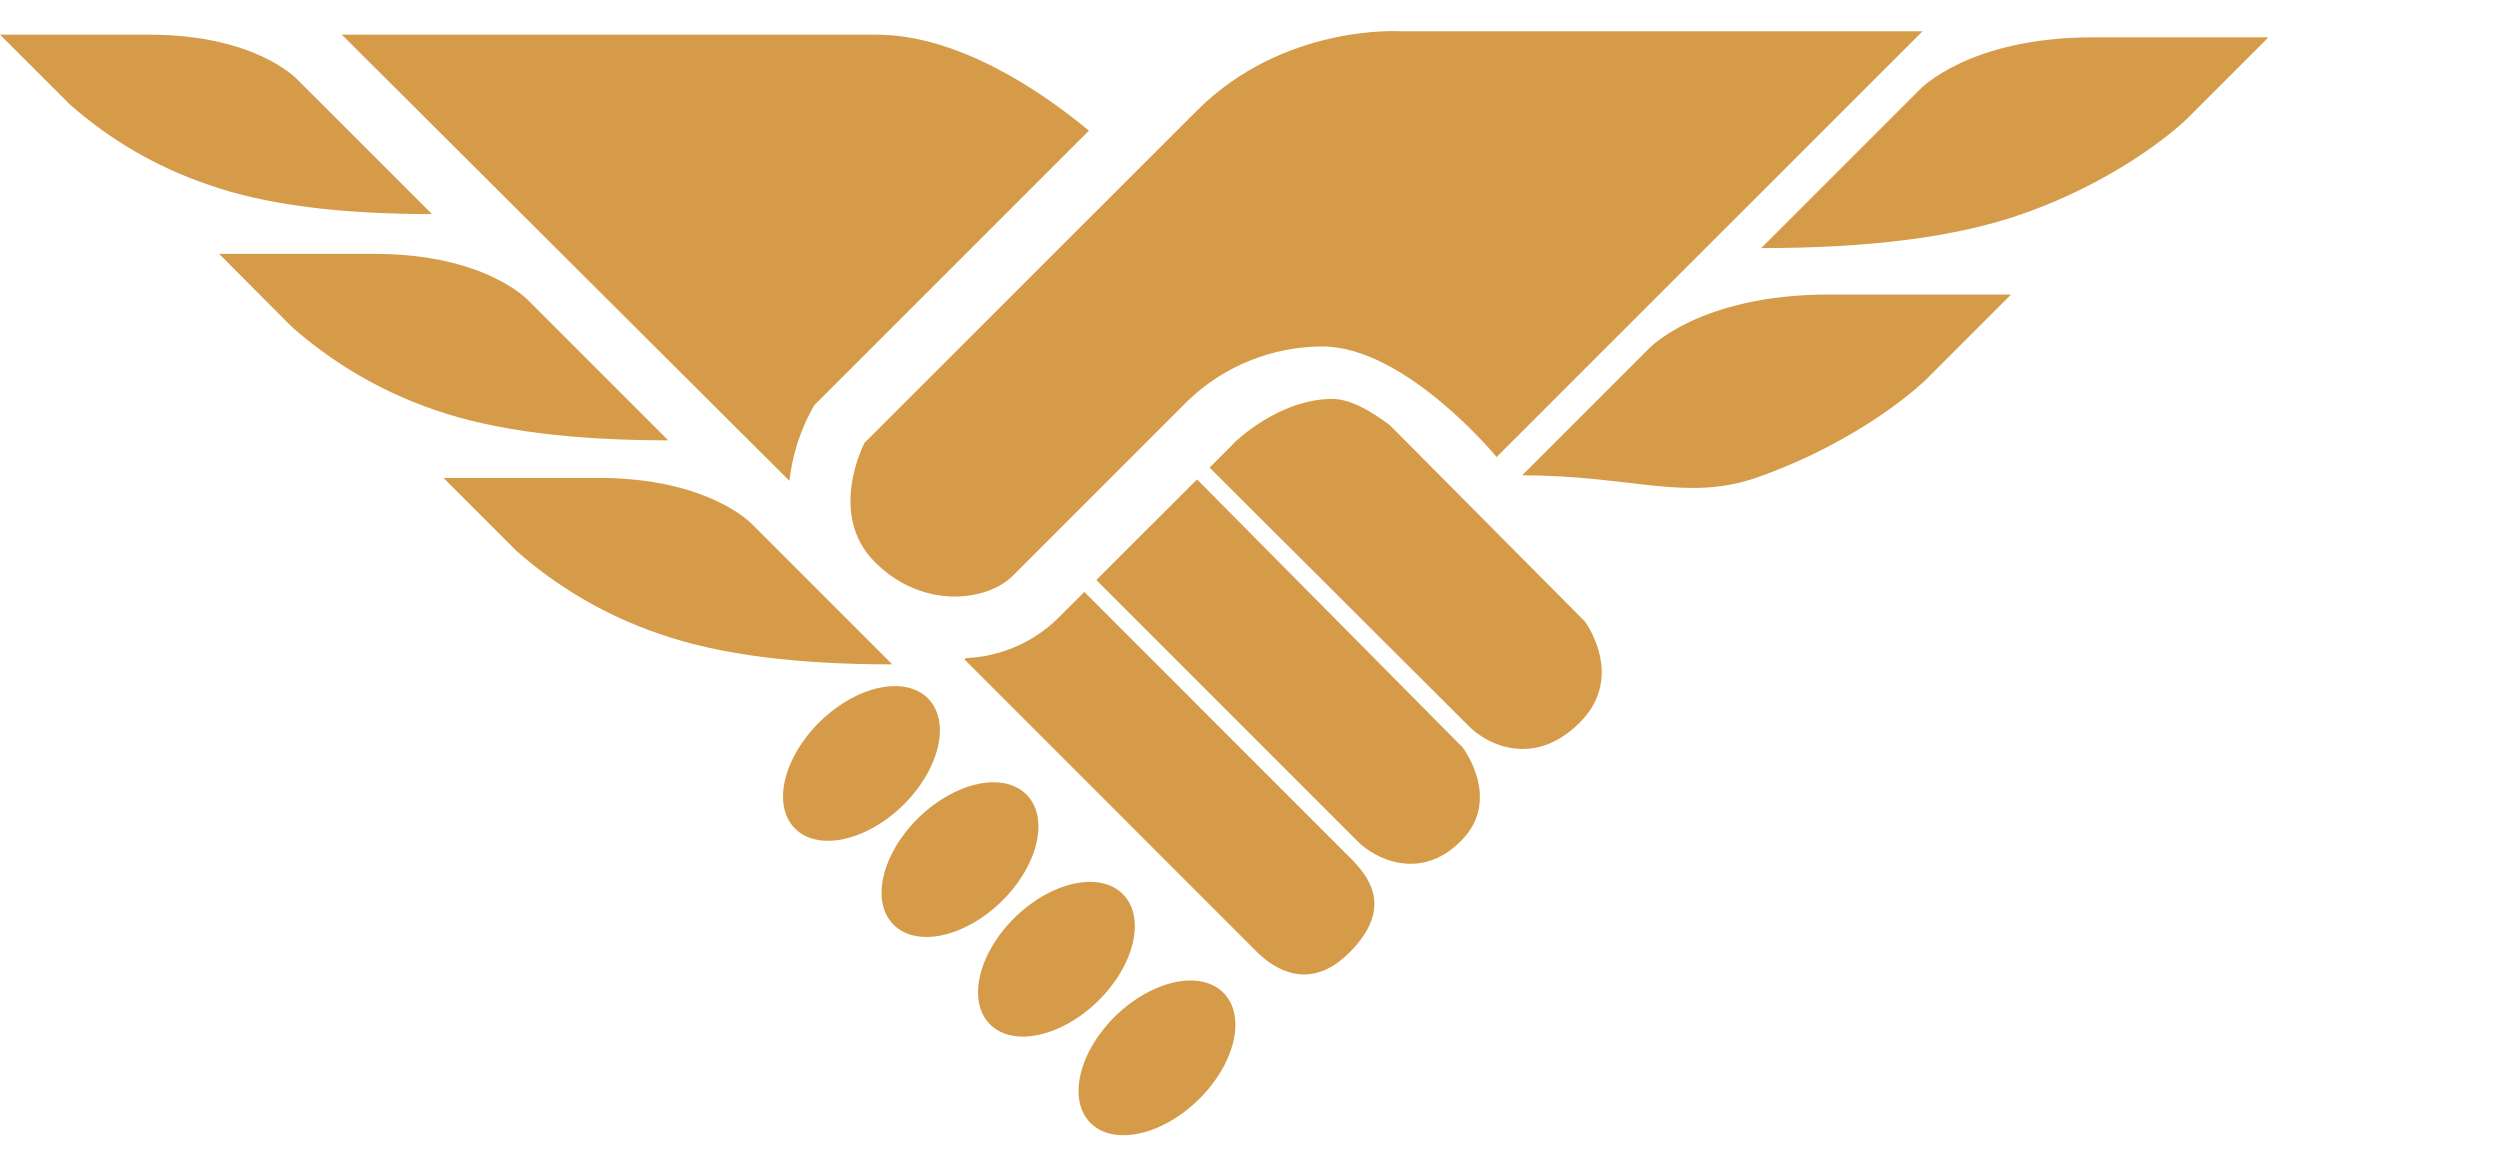
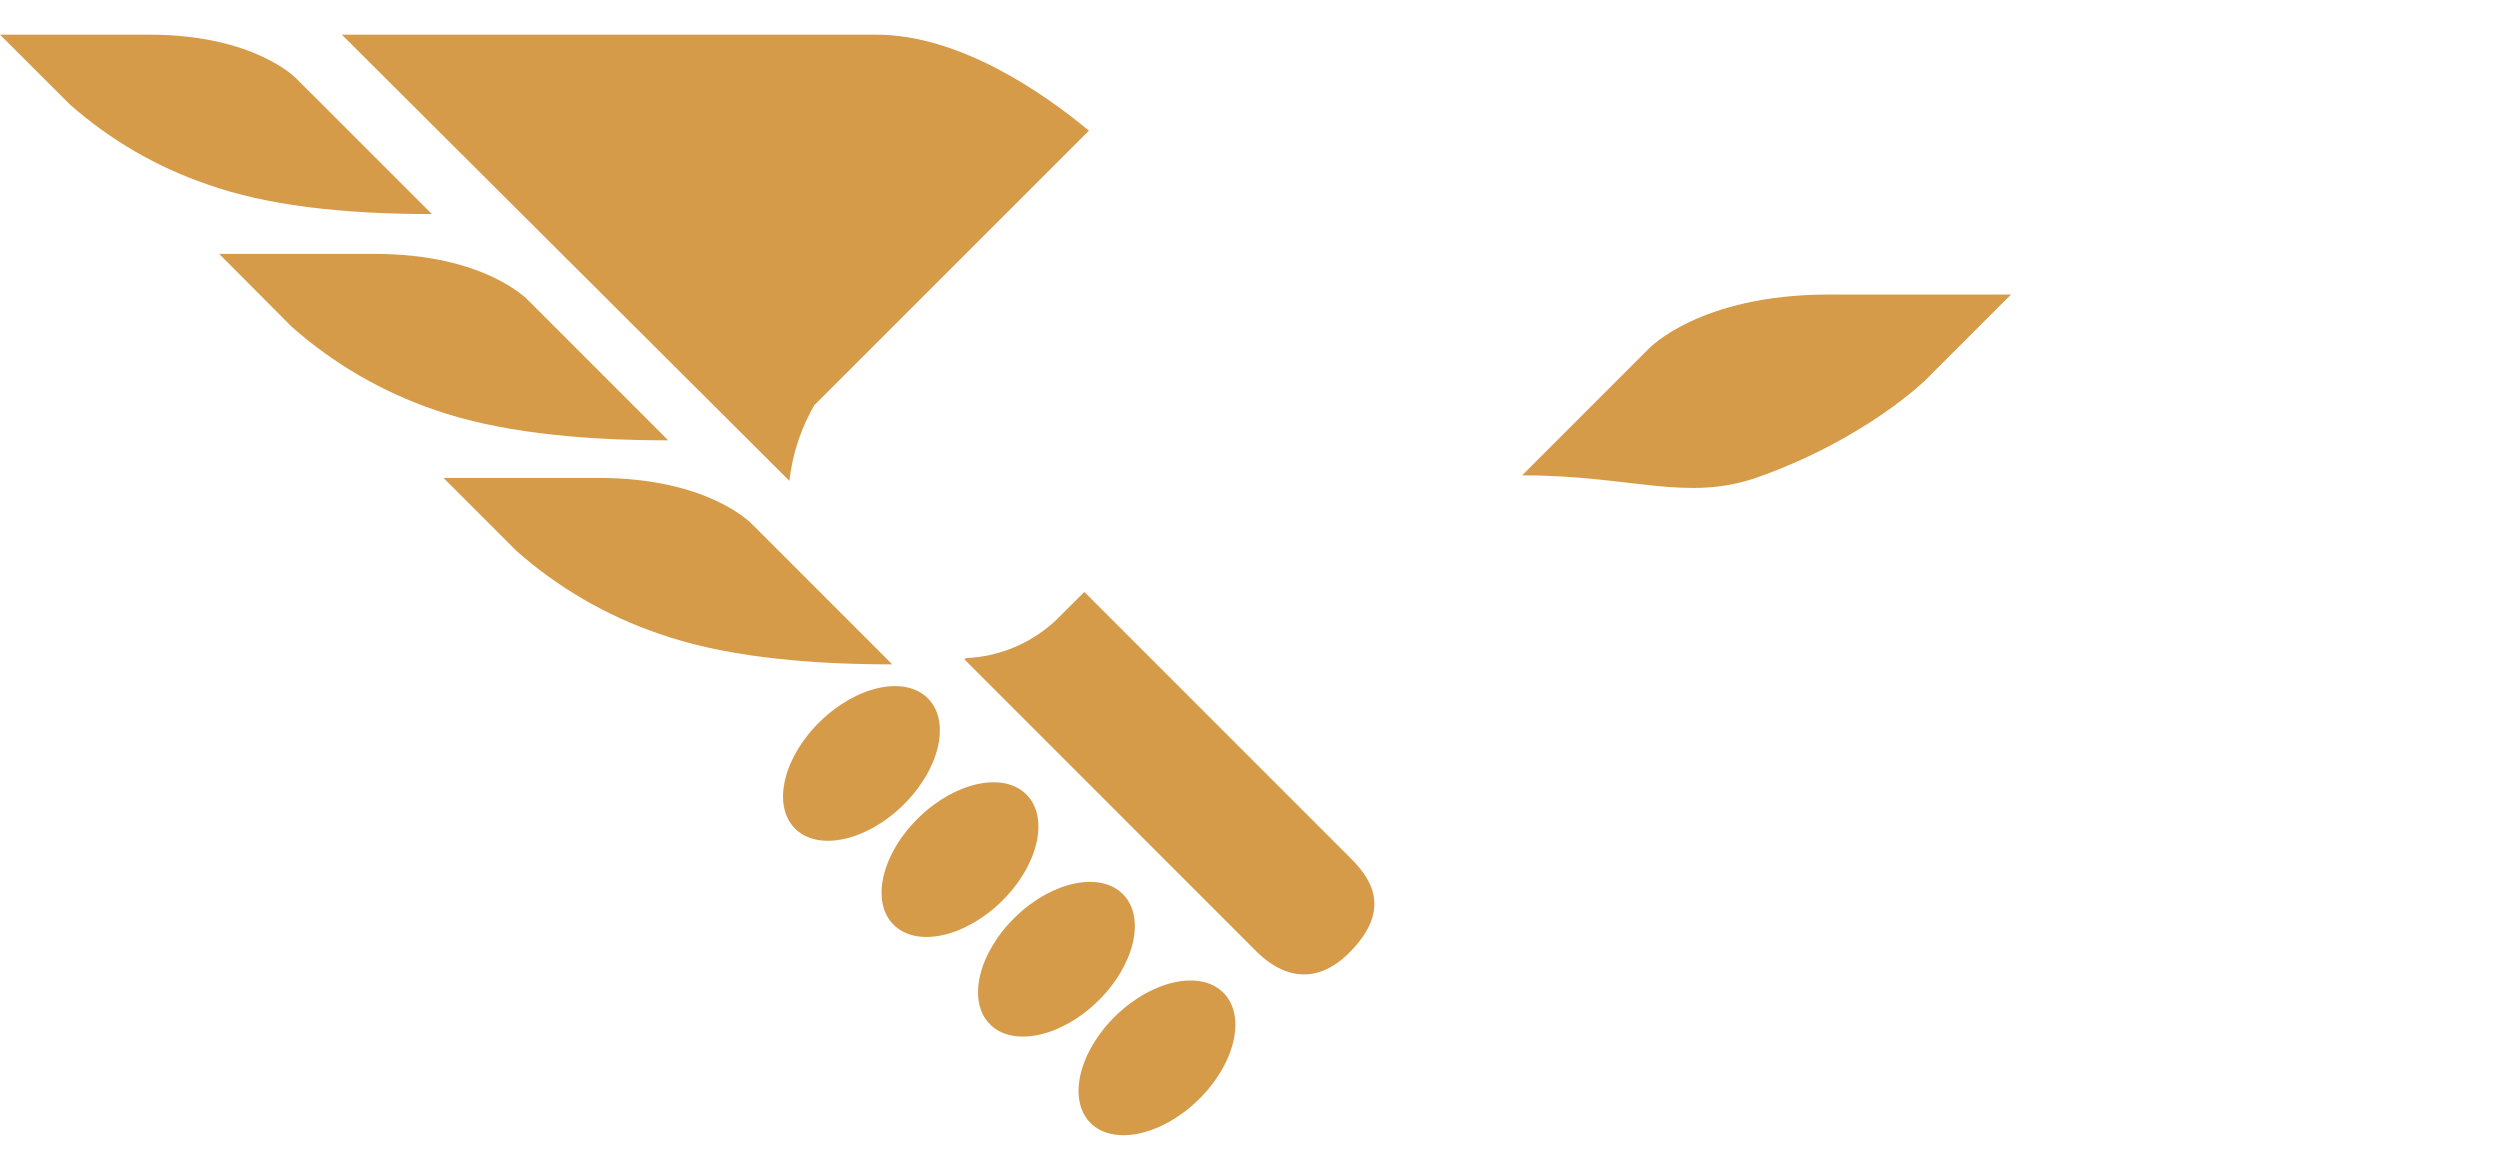
<svg xmlns="http://www.w3.org/2000/svg" width="60" height="28" viewBox="0 0 60 28" fill="none">
  <g clip-path="url(#clip0_1339_9016)">
    <path d="M26.134 3.136L19.54 9.728L19.434 9.925C19.174 10.43 19.009 10.977 18.946 11.541L8.204 0.832H21.028C23.03 0.832 25.041 2.229 26.134 3.136Z" fill="#D59B49" />
    <path d="M32.385 22.862C31.401 23.847 30.531 23.212 30.154 22.835L23.148 15.827L23.181 15.794C23.995 15.76 24.768 15.432 25.358 14.871L26.024 14.206L32.411 20.594C32.84 21.026 33.467 21.78 32.385 22.862Z" fill="#D59B49" />
-     <path d="M35.063 20.184C34.066 21.182 32.975 20.583 32.591 20.2L26.312 13.92L28.729 11.506L35.101 17.936C35.101 17.936 36.063 19.184 35.063 20.184Z" fill="#D59B49" />
-     <path d="M37.915 17.341C36.806 18.45 35.669 17.853 35.254 17.43L29.03 11.222L29.589 10.663L29.622 10.625C29.622 10.625 30.682 9.574 31.981 9.574C32.38 9.574 32.868 9.834 33.358 10.206L38.037 14.915C38.037 14.915 39.023 16.235 37.915 17.341Z" fill="#D59B49" />
-     <path d="M35.919 10.969L46.141 0.75H33.596C33.596 0.75 30.799 0.572 28.718 2.663L20.751 10.625C20.751 10.625 19.842 12.335 20.997 13.49C22.152 14.645 23.698 14.428 24.305 13.82L28.518 9.608C29.385 8.781 30.535 8.319 31.733 8.315C33.735 8.315 35.919 10.969 35.919 10.969Z" fill="#D59B49" />
    <path d="M10.366 5.138L7.128 1.901C7.128 1.901 6.135 0.832 3.585 0.832H0L1.678 2.508C2.641 3.359 3.764 4.011 4.98 4.426C6.386 4.927 8.204 5.138 10.366 5.138Z" fill="#D59B49" />
    <path d="M16.037 10.568L12.671 7.202C12.671 7.202 11.638 6.093 8.989 6.093H5.259L7.004 7.845C8.006 8.73 9.174 9.408 10.439 9.84C11.898 10.346 13.787 10.568 16.037 10.568Z" fill="#D59B49" />
    <path d="M21.414 15.945L18.048 12.579C18.048 12.579 17.015 11.47 14.365 11.47H10.643L12.388 13.215C13.388 14.102 14.555 14.78 15.82 15.211C17.277 15.723 19.166 15.945 21.414 15.945Z" fill="#D59B49" />
-     <path d="M42.269 5.954L46.07 2.153C46.07 2.153 47.238 0.896 50.229 0.896H54.442L52.471 2.867C52.471 2.867 51.087 4.226 48.593 5.115C46.943 5.705 44.81 5.954 42.269 5.954Z" fill="#D59B49" />
    <path d="M36.531 11.408L39.564 8.375C39.564 8.375 40.777 7.069 43.888 7.069H48.265L46.216 9.118C46.216 9.118 44.788 10.53 42.185 11.454C40.471 12.058 39.172 11.408 36.531 11.408Z" fill="#D59B49" />
    <path d="M28.751 26.405C29.637 25.547 29.915 24.397 29.371 23.835C28.828 23.274 27.669 23.515 26.783 24.372C25.897 25.23 25.62 26.381 26.163 26.942C26.707 27.503 27.866 27.263 28.751 26.405Z" fill="#D59B49" />
    <path d="M26.339 24.038C27.224 23.18 27.502 22.029 26.958 21.468C26.415 20.907 25.256 21.148 24.37 22.005C23.485 22.863 23.207 24.014 23.751 24.575C24.294 25.136 25.453 24.896 26.339 24.038Z" fill="#D59B49" />
    <path d="M24.024 21.647C24.91 20.789 25.187 19.639 24.644 19.078C24.1 18.517 22.942 18.757 22.056 19.615C21.17 20.473 20.892 21.623 21.436 22.184C21.98 22.745 23.138 22.505 24.024 21.647Z" fill="#D59B49" />
-     <path d="M21.659 19.339C22.545 18.481 22.822 17.331 22.279 16.77C21.735 16.208 20.577 16.449 19.691 17.307C18.805 18.165 18.527 19.315 19.071 19.876C19.614 20.437 20.773 20.197 21.659 19.339Z" fill="#D59B49" />
+     <path d="M21.659 19.339C22.545 18.481 22.822 17.331 22.279 16.77C21.735 16.208 20.577 16.449 19.691 17.307C18.805 18.165 18.527 19.315 19.071 19.876C19.614 20.437 20.773 20.197 21.659 19.339" fill="#D59B49" />
  </g>
  <defs>
    <clipPath id="clip0_1339_9016">
      <rect width="60" height="26.5" fill="white" transform="translate(0 0.75)" />
    </clipPath>
  </defs>
</svg>